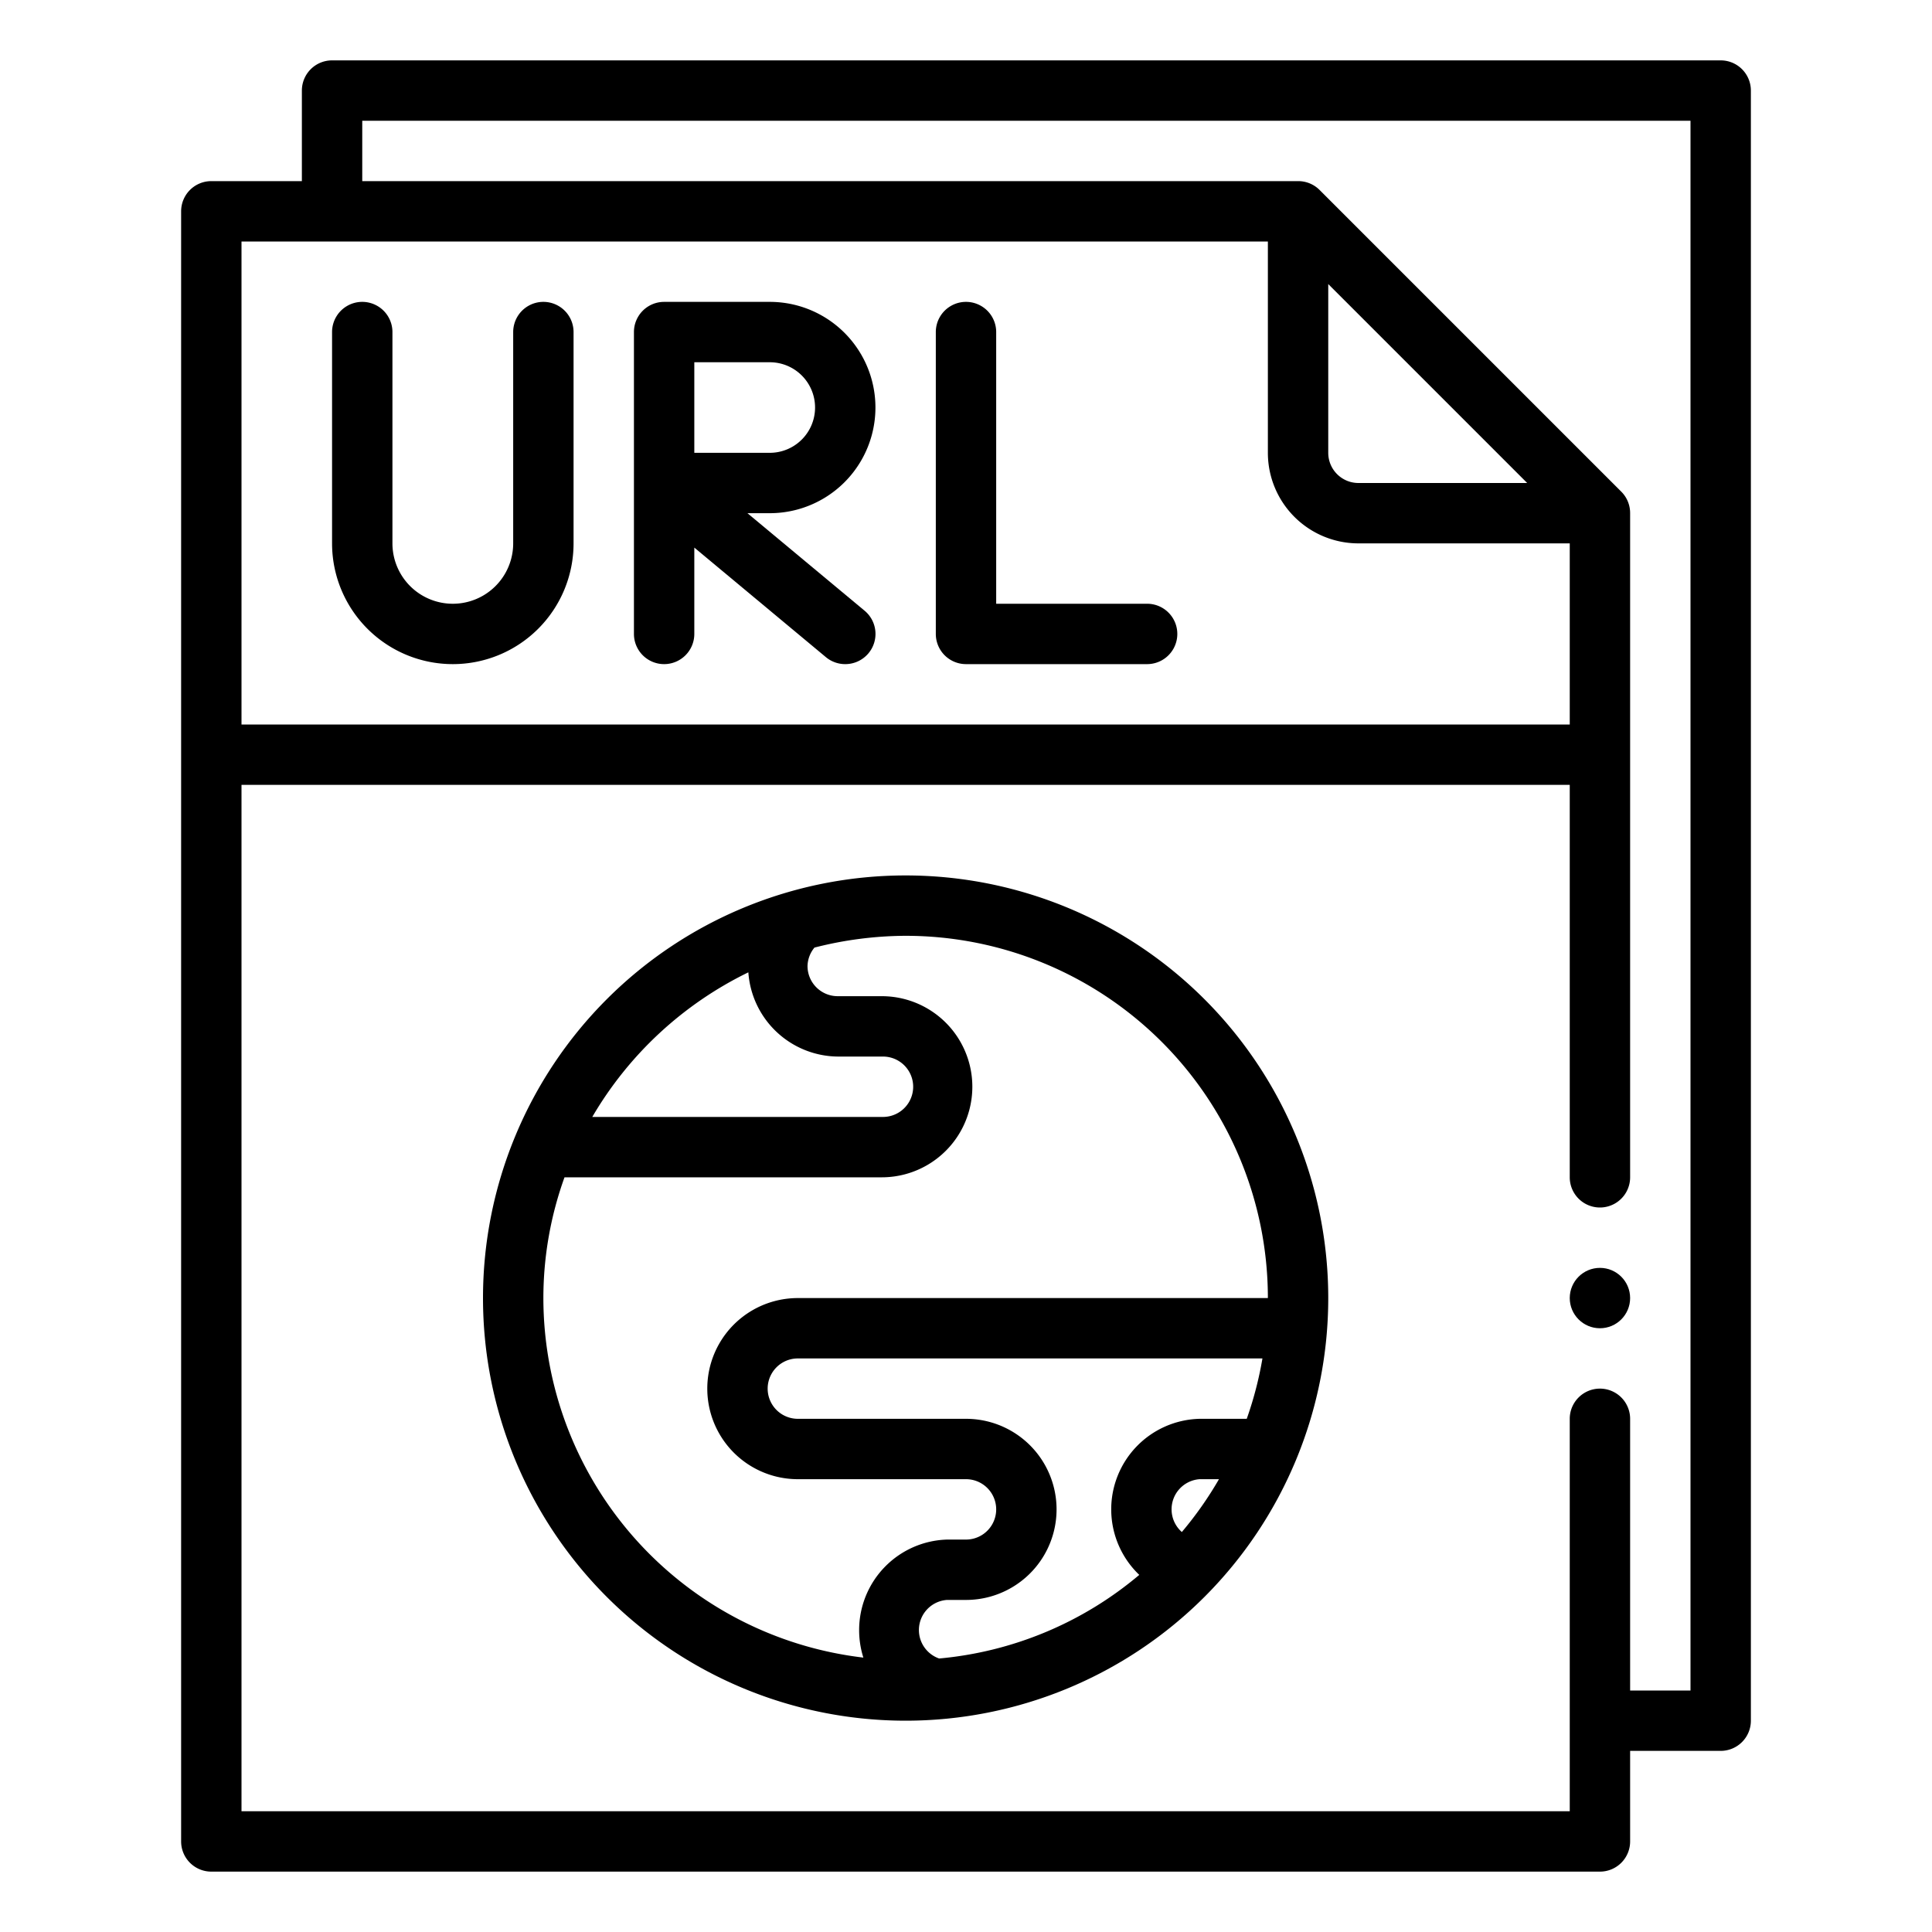
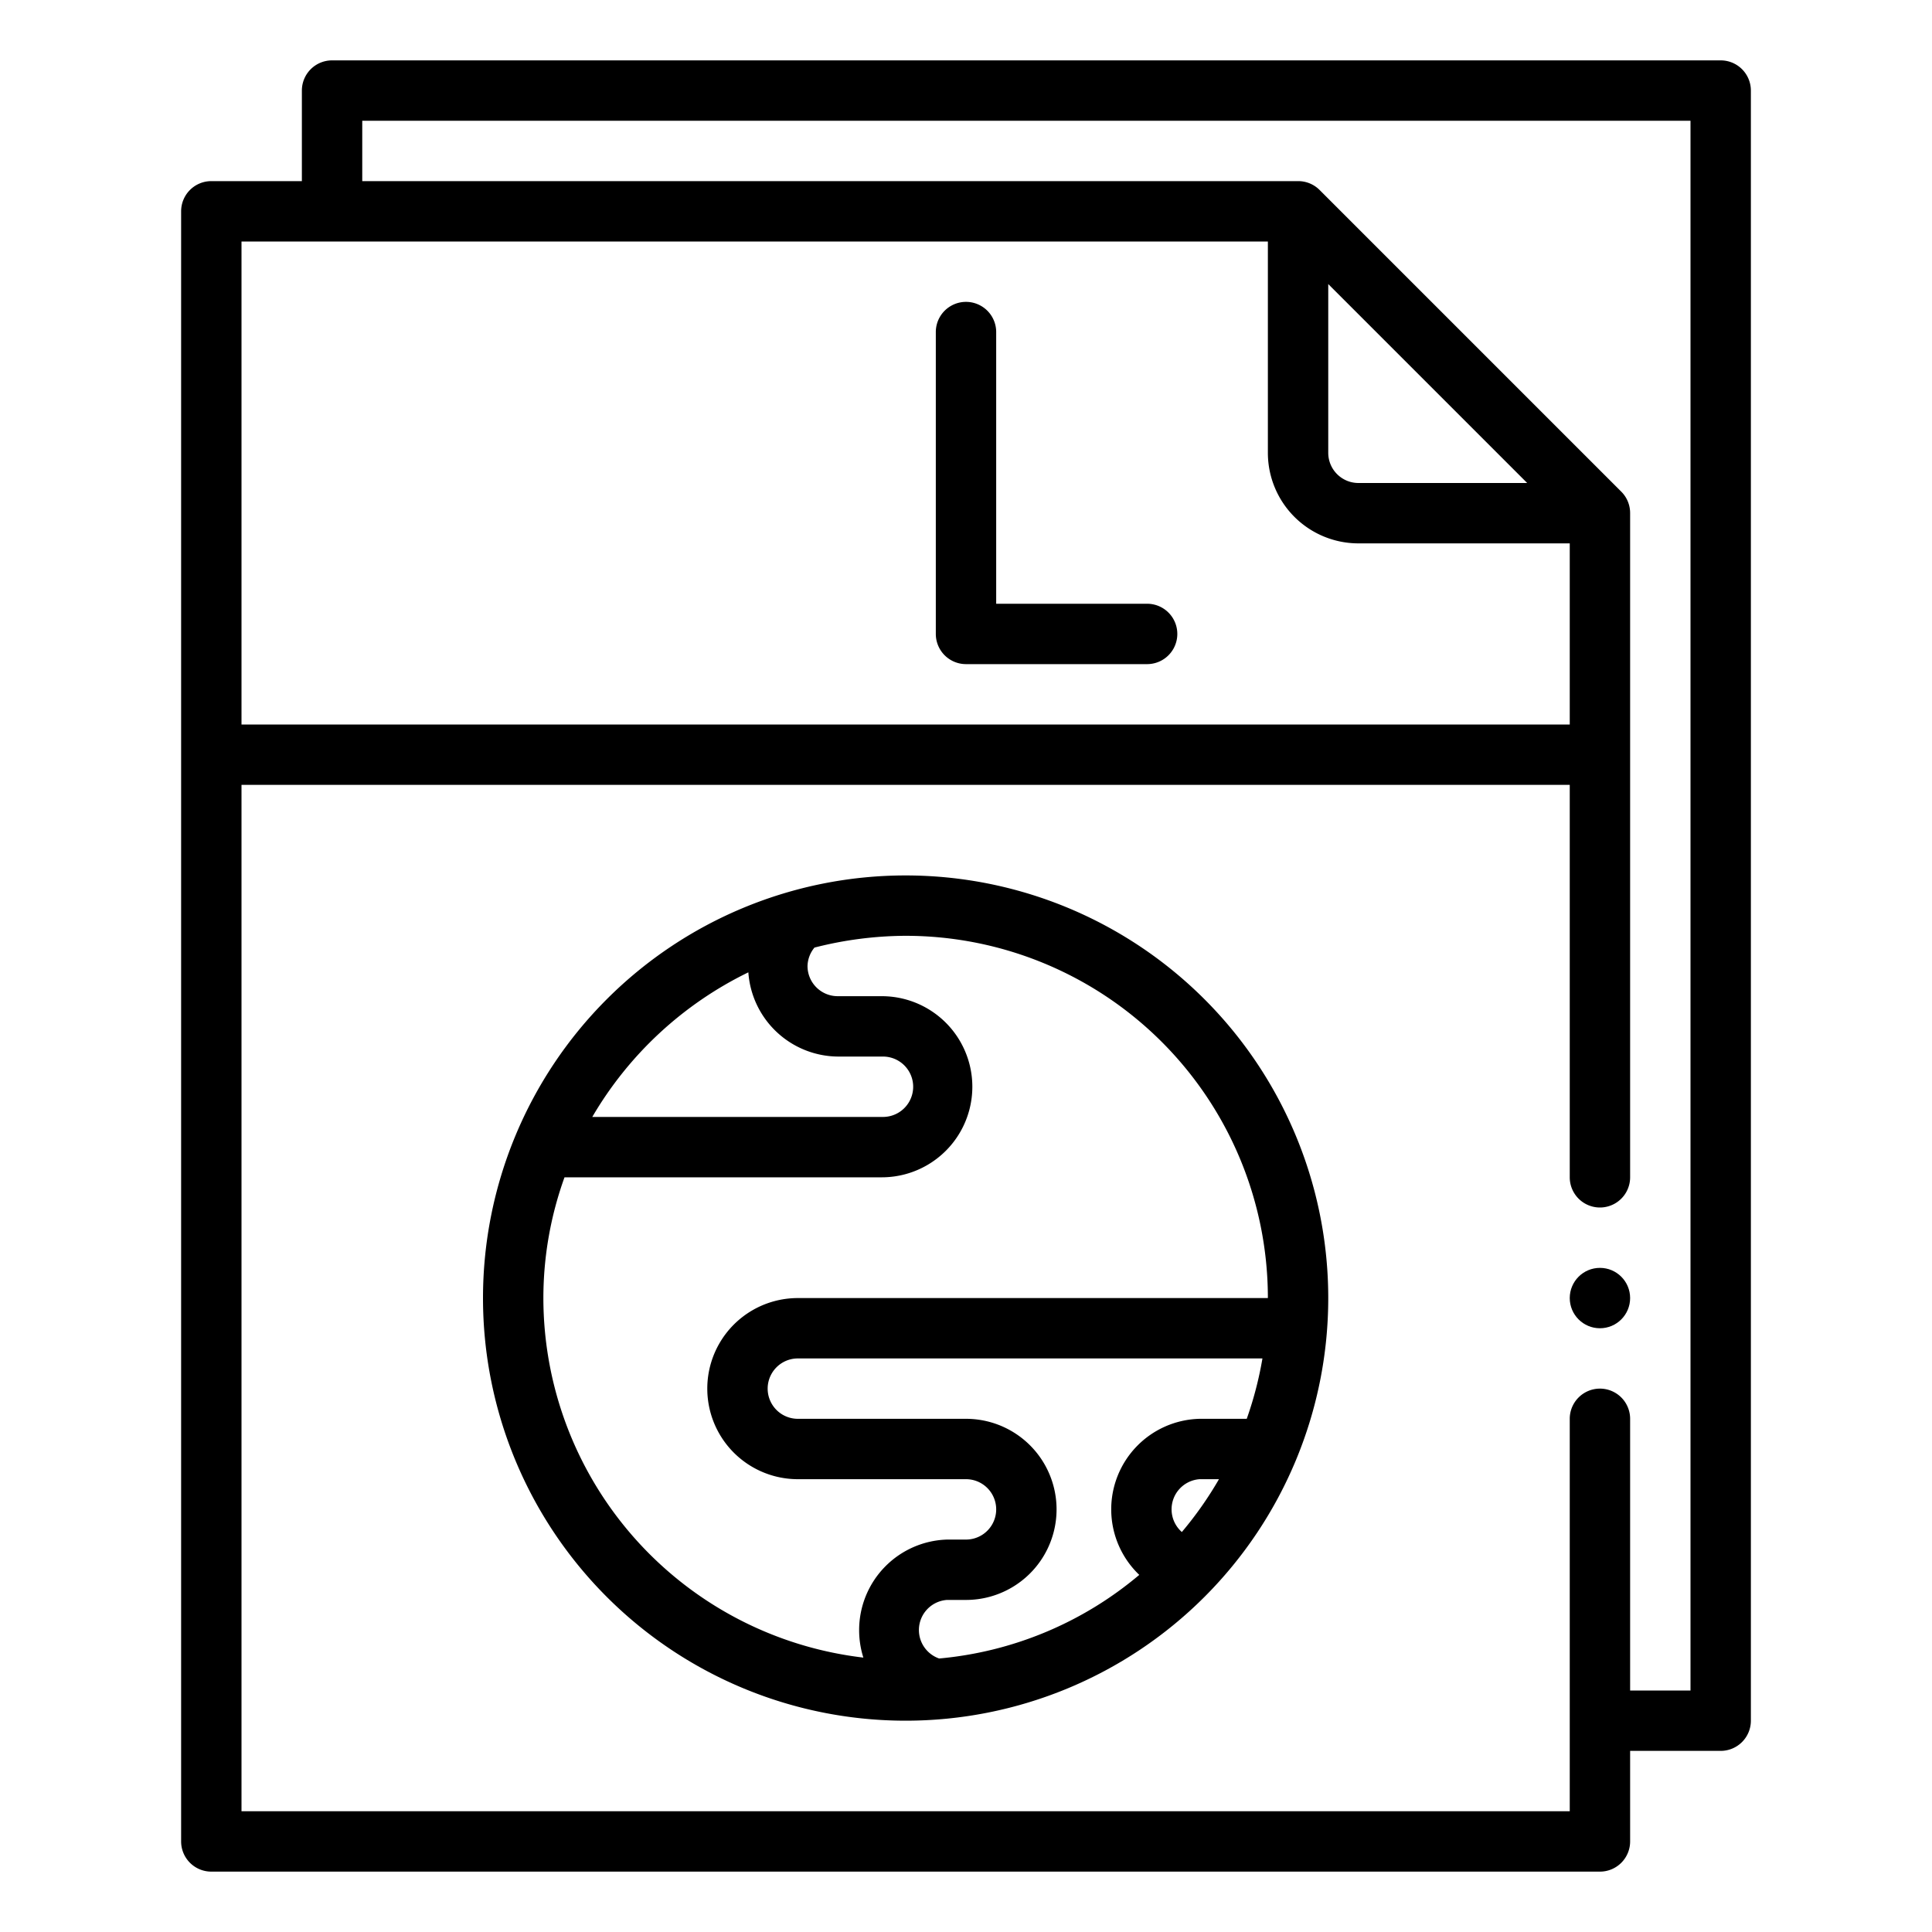
<svg xmlns="http://www.w3.org/2000/svg" viewBox="0 0 64 64">
  <g id="Outline">
    <g data-name="Outline" id="Outline-2">
-       <path d="M15,22a4,4,0,0,0,4-4V11a1,1,0,0,0-2,0v7a2,2,0,0,1-4,0V11a1,1,0,0,0-2,0v7A4,4,0,0,0,15,22Z" />
      <path d="M32,22h6a1,1,0,0,0,0-2H33V11a1,1,0,0,0-2,0V21A1,1,0,0,0,32,22Z" />
      <path d="M30,29A14,14,0,1,0,44,43,14,14,0,0,0,30,29Zm-5.21,3.21a3,3,0,0,0,3,2.79h1.46a1,1,0,0,1,0,2H19.62A12.14,12.14,0,0,1,24.79,32.21ZM30.44,54a1,1,0,0,1,.93-1H32a3,3,0,0,0,0-6H26.43a1,1,0,0,1,0-2H41.82a12,12,0,0,1-.52,2H39.74a3,3,0,0,0-2,5.17,11.94,11.94,0,0,1-6.63,2.77A1,1,0,0,1,30.44,54Zm8.71-3.25a1,1,0,0,1-.34-.75,1,1,0,0,1,.93-1h.64A12,12,0,0,1,39.15,50.75ZM26.43,43a3,3,0,0,0,0,6H32a1,1,0,0,1,0,2h-.61a3,3,0,0,0-2.93,3,3,3,0,0,0,.14.91A12,12,0,0,1,18,43a11.8,11.8,0,0,1,.7-4H29.21a3,3,0,0,0,0-6H27.75a1,1,0,0,1-1-1,1,1,0,0,1,.23-.61A12.33,12.33,0,0,1,30,31,12,12,0,0,1,42,43Z" />
-       <path d="M22,22a1,1,0,0,0,1-1V18.14l4.36,3.63A1,1,0,0,0,28,22a1,1,0,0,0,.77-.36,1,1,0,0,0-.13-1.41L24.76,17h.74a3.5,3.5,0,0,0,0-7H22a1,1,0,0,0-1,1V21A1,1,0,0,0,22,22Zm1-10h2.5a1.5,1.5,0,0,1,0,3H23Z" />
      <circle cx="53" cy="43" r="1" />
      <path d="M57,2H11a1,1,0,0,0-1,1V6H7A1,1,0,0,0,6,7V61a1,1,0,0,0,1,1H53a1,1,0,0,0,1-1V58h3a1,1,0,0,0,1-1V3A1,1,0,0,0,57,2ZM42,8v7a3,3,0,0,0,3,3h7v6H8V8Zm2,1.41L50.59,16H45a1,1,0,0,1-1-1ZM56,56H54V47a1,1,0,0,0-2,0V60H8V26H52V39a1,1,0,0,0,2,0V17a1,1,0,0,0-.29-.71l-10-10A1,1,0,0,0,43,6H12V4H56Z" />
    </g>
  </g>
</svg>